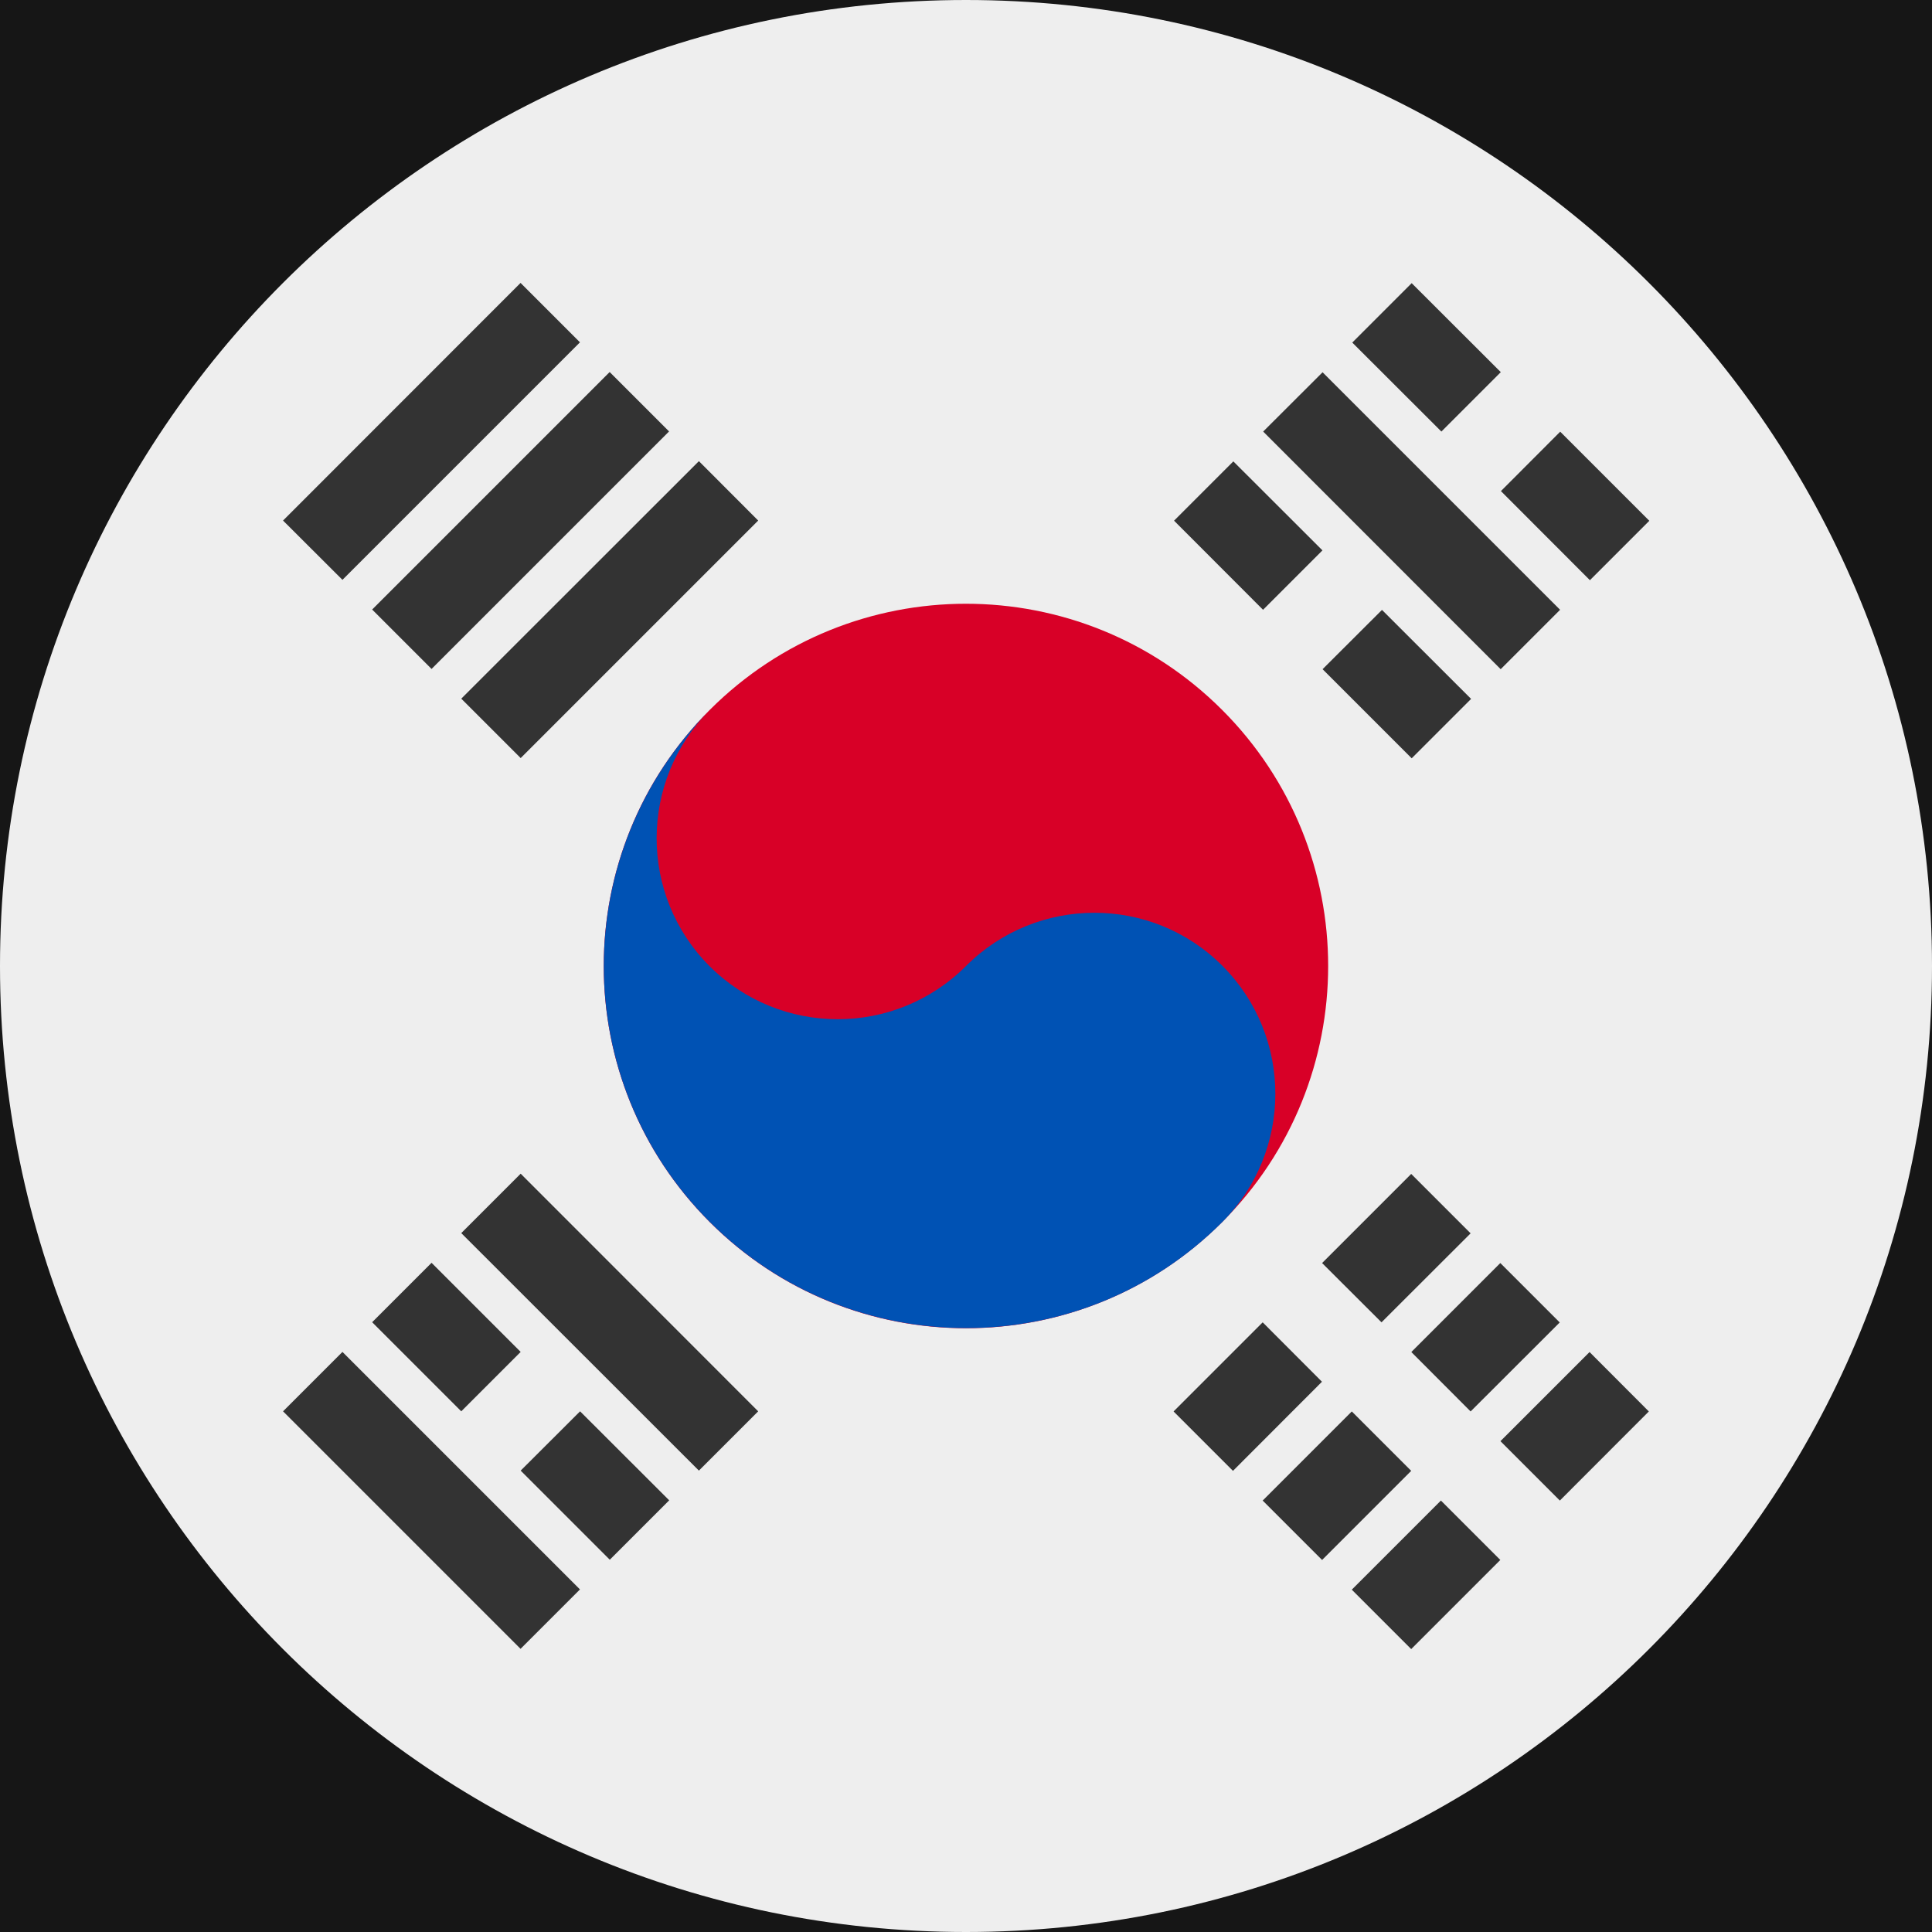
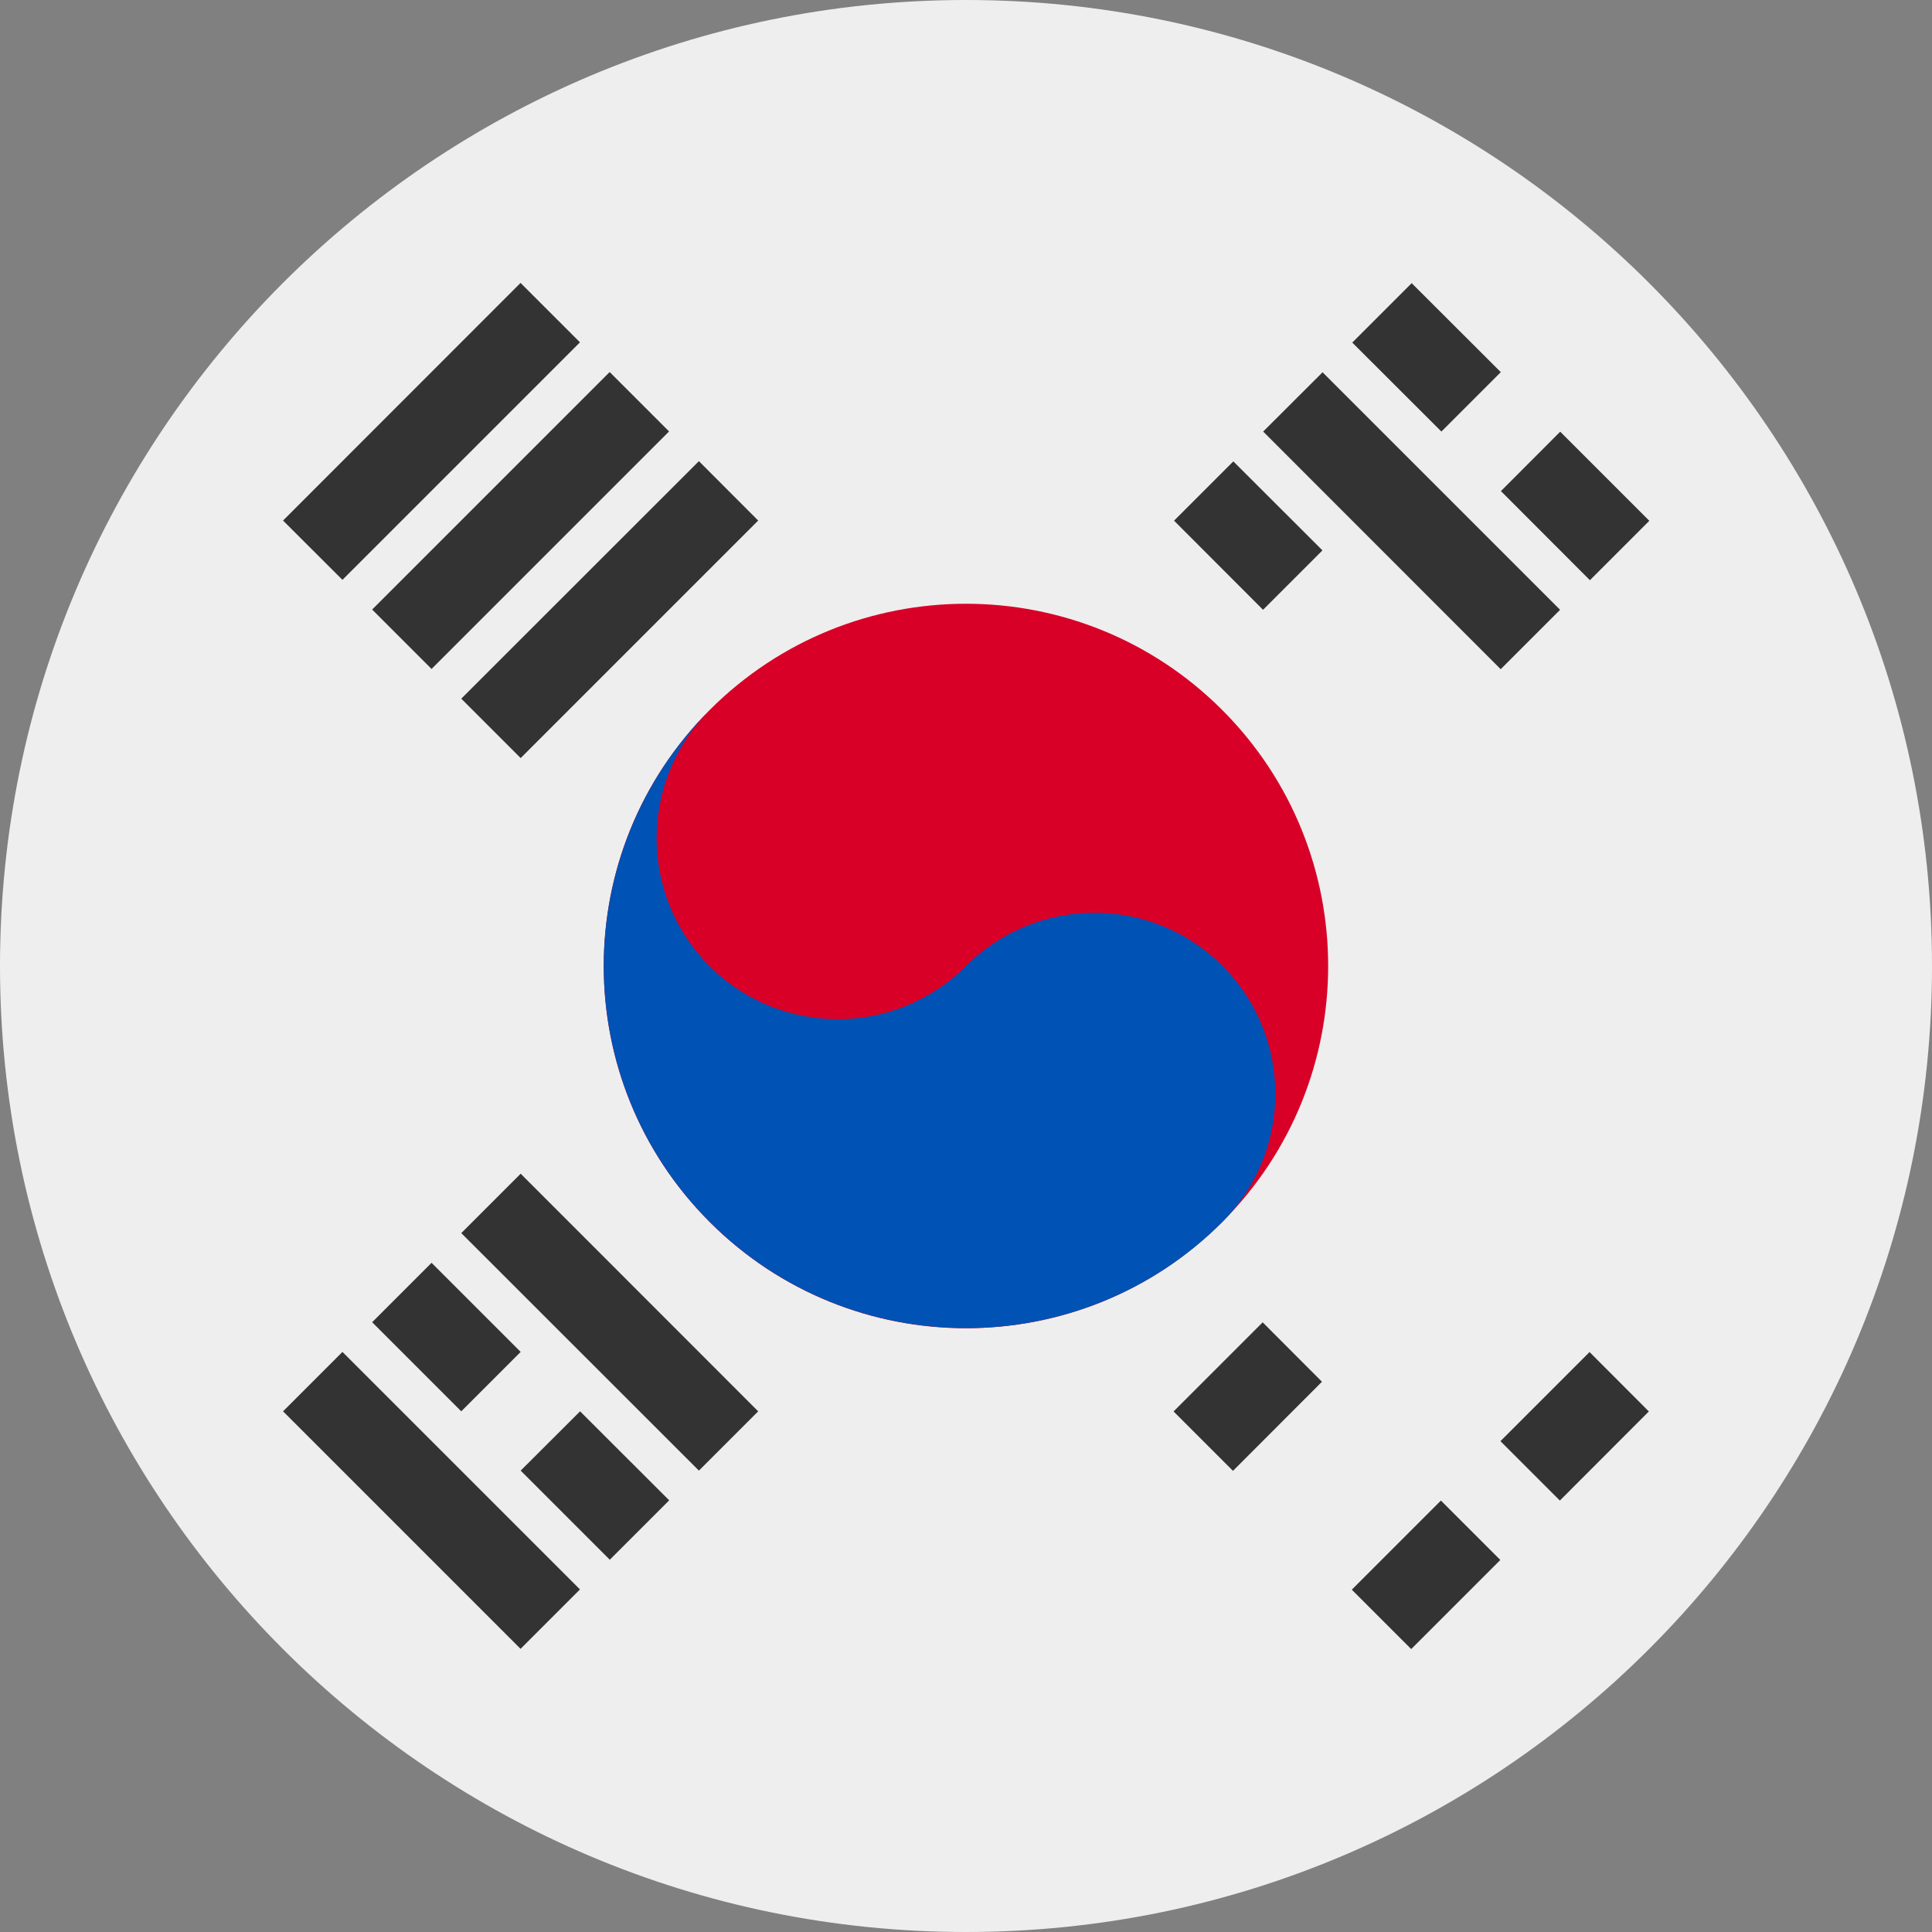
<svg xmlns="http://www.w3.org/2000/svg" width="16" height="16" viewBox="0 0 16 16" fill="none">
  <rect x="0" y="0" width="16" height="16" fill="#808080" stroke="none" />
  <g clip-path="url(#clip0_930_1473)">
-     <rect width="16" height="16" fill="#161616" />
    <g clip-path="url(#clip1_930_1473)">
      <path d="M8 16C12.418 16 16 12.418 16 8C16 3.582 12.418 0 8 0C3.582 0 0 3.582 0 8C0 12.418 3.582 16 8 16Z" fill="#EEEEEE" />
      <path d="M2.836 4.802L4.803 2.835L4.311 2.343L2.344 4.311L2.836 4.802Z" fill="#333333" />
      <path d="M11.199 2.837L11.937 3.574L12.429 3.082L11.691 2.345L11.199 2.837Z" fill="#333333" />
      <path d="M12.428 5.542L10.461 3.574L10.953 3.083L12.92 5.05L12.428 5.542Z" fill="#333333" />
-       <path d="M11.687 9.722L10.949 10.46L11.441 10.951L12.179 10.214L11.687 9.722Z" fill="#333333" />
      <path d="M10.457 10.951L9.719 11.689L10.211 12.181L10.948 11.443L10.457 10.951Z" fill="#333333" />
      <path d="M12.426 11.935L13.164 11.197L13.655 11.689L12.918 12.427L12.426 11.935Z" fill="#333333" />
      <path d="M11.933 12.427L11.195 13.165L11.687 13.657L12.425 12.919L11.933 12.427Z" fill="#333333" />
-       <path d="M11.688 11.197L12.425 10.46L12.917 10.952L12.179 11.689L11.688 11.197Z" fill="#333333" />
-       <path d="M11.195 11.689L10.457 12.427L10.949 12.919L11.687 12.181L11.195 11.689Z" fill="#333333" />
      <path d="M9.723 4.312L10.46 5.05L10.952 4.558L10.214 3.821L9.723 4.312Z" fill="#333333" />
-       <path d="M11.691 6.28L10.953 5.542L11.445 5.051L12.183 5.788L11.691 6.28Z" fill="#333333" />
-       <path d="M13.167 4.805L12.43 4.067L12.921 3.575L13.659 4.313L13.167 4.805Z" fill="#333333" />
+       <path d="M13.167 4.805L12.43 4.067L12.921 3.575L13.659 4.313Z" fill="#333333" />
      <path d="M4.803 13.163L2.836 11.196L2.344 11.688L4.311 13.655L4.803 13.163Z" fill="#333333" />
      <path d="M4.804 11.688L5.542 12.425L5.05 12.917L4.312 12.179L4.804 11.688Z" fill="#333333" />
      <path d="M4.312 11.196L3.574 10.458L3.082 10.95L3.82 11.688L4.312 11.196Z" fill="#333333" />
      <path d="M4.312 9.72L6.279 11.688L5.788 12.179L3.82 10.212L4.312 9.72Z" fill="#333333" />
      <path d="M5.541 3.573L3.574 5.54L3.082 5.048L5.049 3.081L5.541 3.573Z" fill="#333333" />
      <path d="M4.312 6.278L6.279 4.311L5.788 3.819L3.82 5.786L4.312 6.278Z" fill="#333333" />
      <path d="M5.878 10.121C4.707 8.95 4.707 7.05 5.878 5.879C7.05 4.707 8.949 4.707 10.121 5.879C11.292 7.05 11.292 8.95 10.121 10.121C8.949 11.293 7.05 11.293 5.878 10.121Z" fill="#D80027" />
      <path d="M5.879 5.879C4.708 7.05 4.707 8.949 5.878 10.12C7.048 11.29 8.95 11.293 10.121 10.122C10.708 9.535 10.709 8.584 10.123 7.998C9.536 7.411 8.586 7.414 8 8C7.414 8.587 6.463 8.588 5.876 8.001C5.291 7.415 5.292 6.466 5.879 5.879Z" fill="#0052B4" />
    </g>
  </g>
  <defs>
    <clipPath id="clip0_930_1473">
      <rect width="16" height="16" fill="white" />
    </clipPath>
    <clipPath id="clip1_930_1473">
      <rect width="16" height="16" fill="white" />
    </clipPath>
  </defs>
</svg>